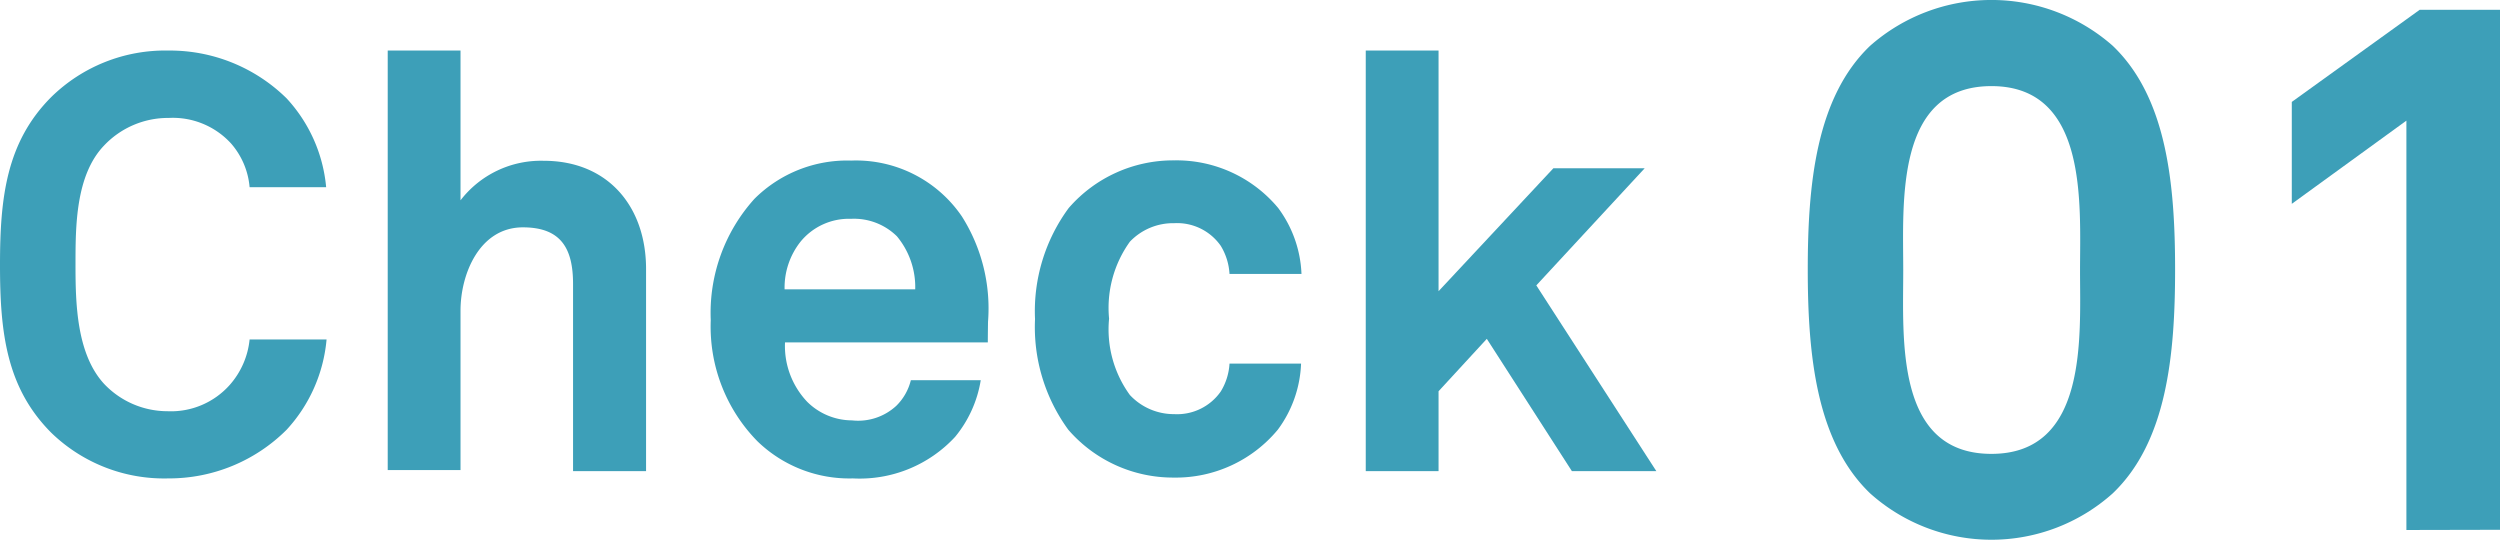
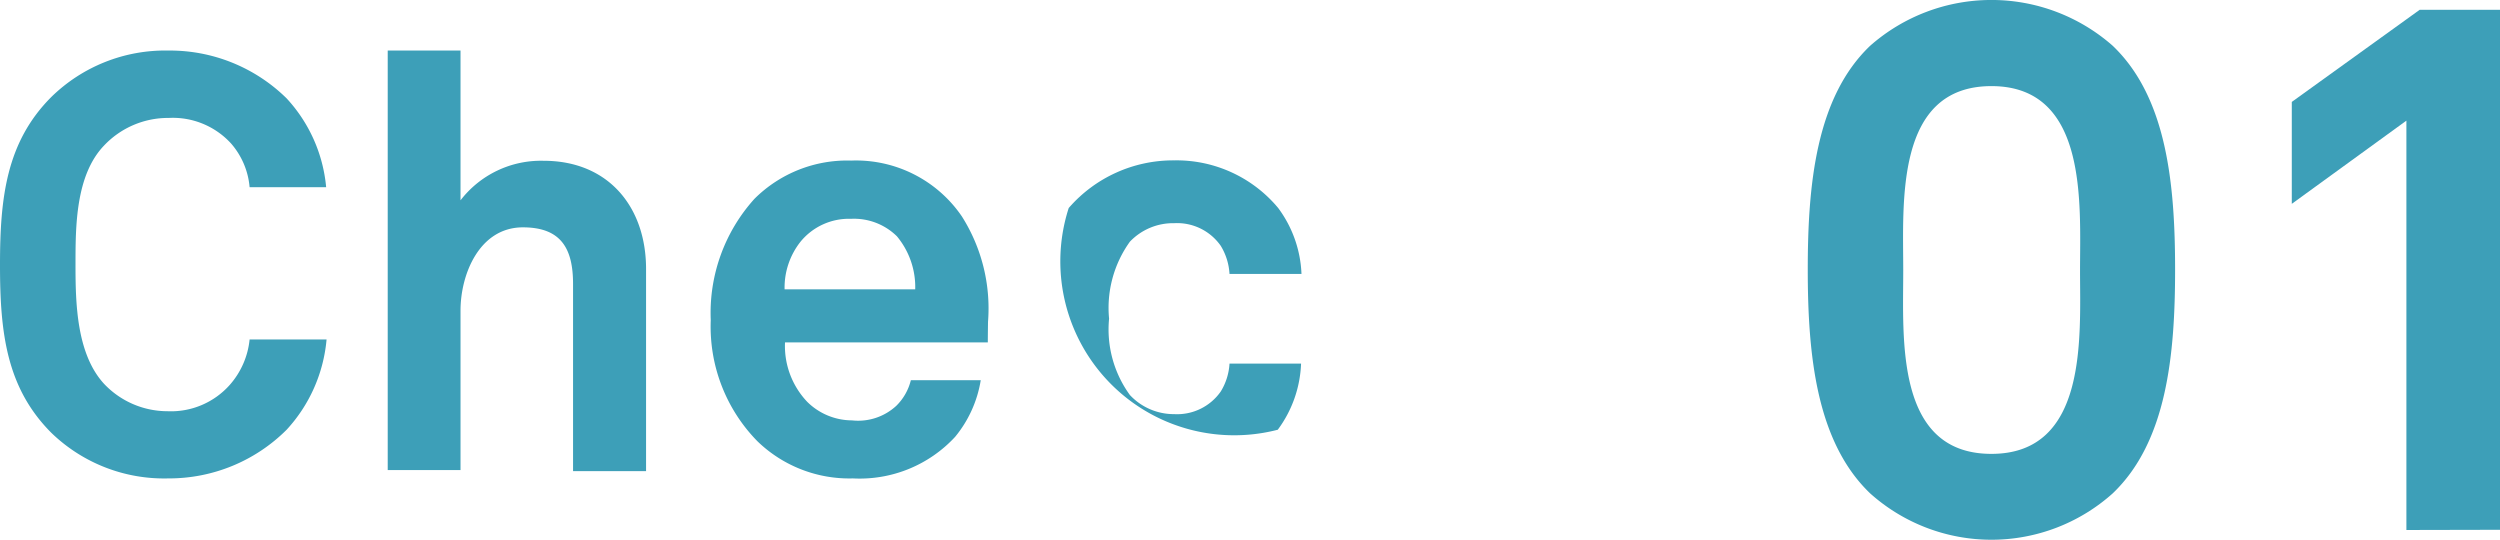
<svg xmlns="http://www.w3.org/2000/svg" id="レイヤー_1" data-name="レイヤー 1" width="120.19" height="25.95" viewBox="0 0 120.19 25.95">
  <defs>
    <style>.cls-1{fill:#3d9fb8;}</style>
  </defs>
  <title>check01</title>
  <path class="cls-1" d="M13.78,20.66A8,8,0,0,1,8.09,23,7.79,7.79,0,0,1,2.46,20.8C.31,18.64,0,16,0,12.74S.31,6.83,2.46,4.67A7.82,7.82,0,0,1,8.09,2.43a8,8,0,0,1,5.69,2.3A7.25,7.25,0,0,1,15.68,9H12a3.67,3.67,0,0,0-.89-2.1,3.79,3.79,0,0,0-3-1.23A4.23,4.23,0,0,0,5,7c-1.37,1.43-1.37,3.9-1.37,5.72S3.67,17,5,18.45a4.2,4.2,0,0,0,3.05,1.32,3.78,3.78,0,0,0,3-1.27A3.88,3.88,0,0,0,12,16.32h3.7A7.36,7.36,0,0,1,13.78,20.66Z" />
  <path class="cls-1" d="M27.55,22.65v-9c0-1.68-.56-2.72-2.41-2.72-2.09,0-3,2.25-3,4v7.67h-3.5V2.43h3.5v7.2a4.88,4.88,0,0,1,4-1.9c3.1,0,4.92,2.21,4.92,5.2v9.72Z" />
  <path class="cls-1" d="M47.49,16.46H37.74a3.9,3.9,0,0,0,1.07,2.86,3.07,3.07,0,0,0,2.15.89,2.7,2.7,0,0,0,2.13-.7,2.59,2.59,0,0,0,.7-1.23h3.36A5.71,5.71,0,0,1,45.92,21,6.25,6.25,0,0,1,41,23a6.35,6.35,0,0,1-4.59-1.79,7.87,7.87,0,0,1-2.24-5.82,8.18,8.18,0,0,1,2.1-5.83,6.31,6.31,0,0,1,4.65-1.84,6.16,6.16,0,0,1,5.32,2.68,8.26,8.26,0,0,1,1.26,5.07S47.49,16.15,47.49,16.46Zm-4.37-5.1a2.94,2.94,0,0,0-2.21-.84,3,3,0,0,0-2.44,1.12,3.56,3.56,0,0,0-.75,2.27H44A3.82,3.82,0,0,0,43.12,11.36Z" />
-   <path class="cls-1" d="M61.43,20.66a6.37,6.37,0,0,1-5,2.3,6.66,6.66,0,0,1-5.07-2.3,8.36,8.36,0,0,1-1.6-5.32A8.36,8.36,0,0,1,51.38,10a6.65,6.65,0,0,1,5.07-2.29,6.36,6.36,0,0,1,5,2.29,5.68,5.68,0,0,1,1.12,3.17H59.11a2.91,2.91,0,0,0-.42-1.35,2.56,2.56,0,0,0-2.24-1.09,2.87,2.87,0,0,0-2.13.89,5.45,5.45,0,0,0-1,3.7,5.36,5.36,0,0,0,1,3.67,2.89,2.89,0,0,0,2.13.92,2.56,2.56,0,0,0,2.24-1.09,2.87,2.87,0,0,0,.42-1.34h3.44A5.68,5.68,0,0,1,61.43,20.66Z" />
-   <path class="cls-1" d="M75.57,22.65l-4.09-6.36-2.32,2.52v3.84h-3.5V2.43h3.5V14l5.52-5.91h4.39l-5.21,5.63,5.77,8.93Z" />
+   <path class="cls-1" d="M61.43,20.66A8.36,8.36,0,0,1,51.38,10a6.65,6.65,0,0,1,5.07-2.29,6.36,6.36,0,0,1,5,2.29,5.68,5.68,0,0,1,1.12,3.17H59.11a2.91,2.91,0,0,0-.42-1.35,2.56,2.56,0,0,0-2.24-1.09,2.87,2.87,0,0,0-2.13.89,5.45,5.45,0,0,0-1,3.7,5.36,5.36,0,0,0,1,3.67,2.89,2.89,0,0,0,2.13.92,2.56,2.56,0,0,0,2.24-1.09,2.87,2.87,0,0,0,.42-1.34h3.44A5.68,5.68,0,0,1,61.43,20.66Z" />
  <path class="cls-1" d="M101.57,23.72a8.74,8.74,0,0,1-11.66,0c-2.59-2.48-3-6.66-3-10.76s.4-8.28,3-10.76a8.82,8.82,0,0,1,11.66,0c2.6,2.48,3,6.65,3,10.76S104.17,21.24,101.57,23.72ZM95.74,4.14C91.1,4.14,91.5,9.72,91.5,13s-.4,8.82,4.24,8.82S100,16.2,100,13,100.39,4.14,95.74,4.14Z" />
  <path class="cls-1" d="M115.69,25.48V5.8l-5.51,4V4.9L116.33.47h3.86v25Z" />
</svg>